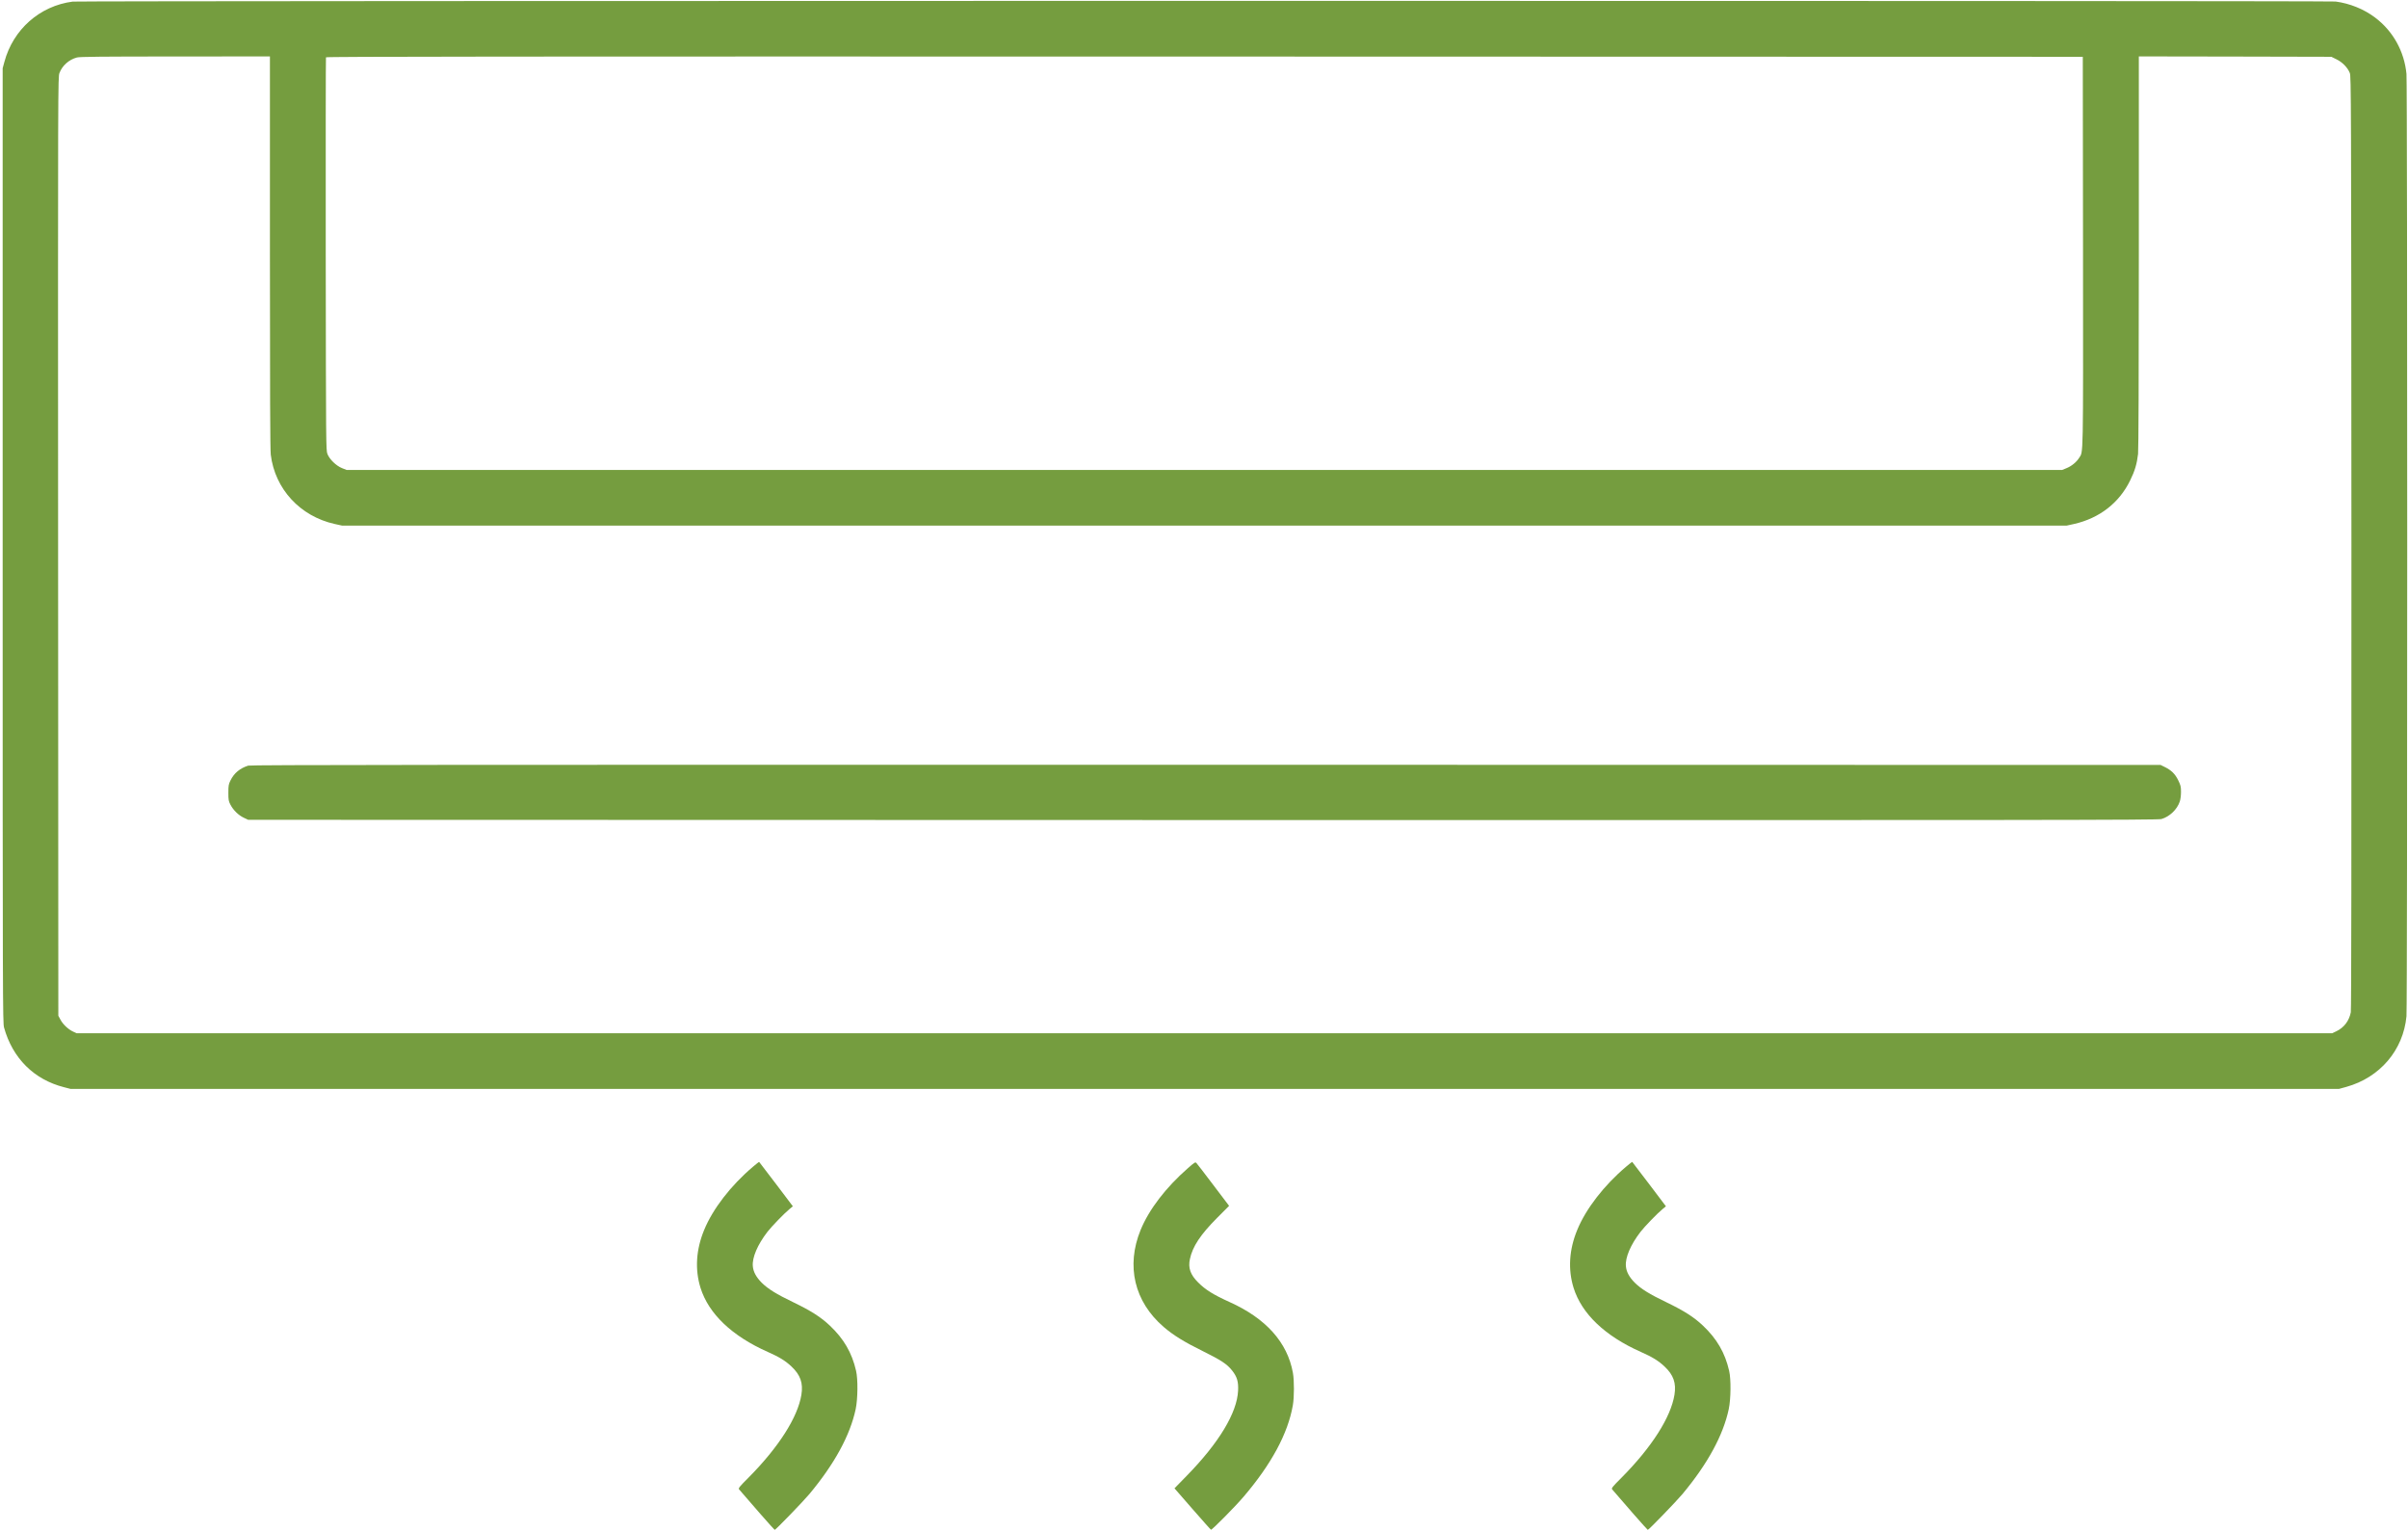
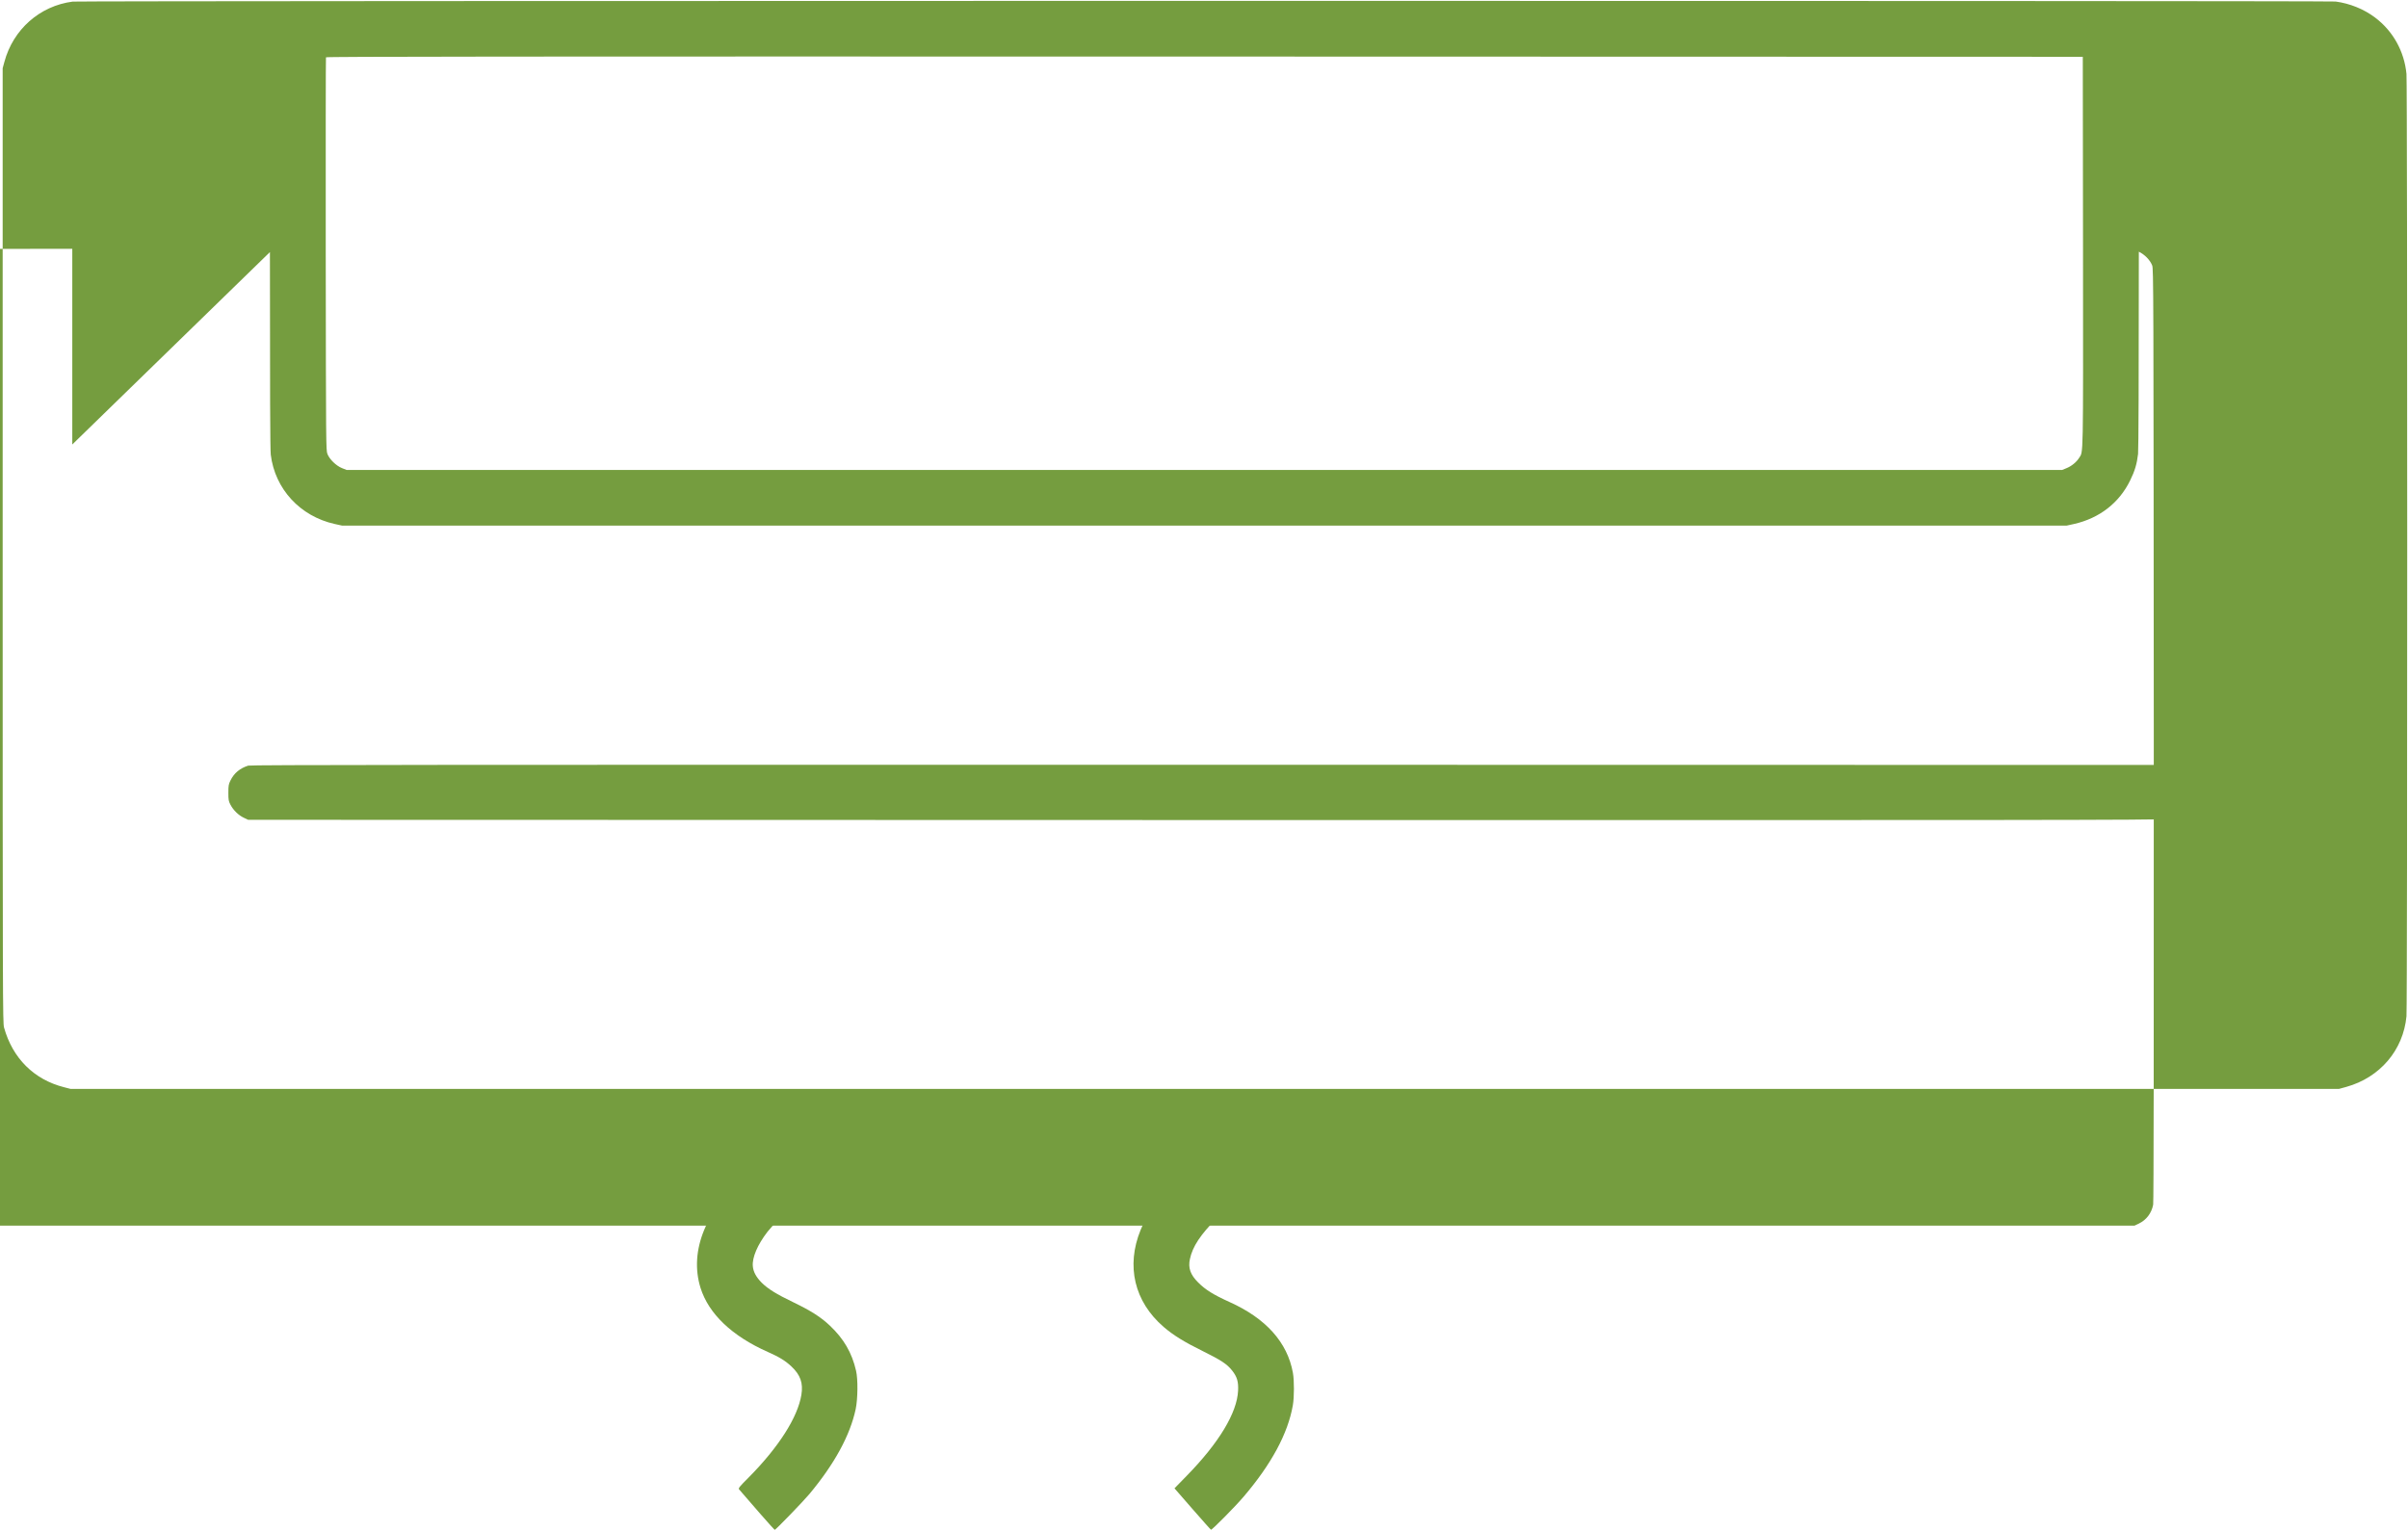
<svg xmlns="http://www.w3.org/2000/svg" version="1.0" width="3158" height="2008" viewBox="0 0 3158 2008" preserveAspectRatio="xMidYMid meet">
  <g transform="translate(0,2008) scale(0.1,-0.1)" fill="#000000" stroke="none">
-     <path d="M953 20059 c-432 -56 -782 -366 -896 -793 l-22 -81 0 -6260 c0 -6008 1 -6263 18 -6325 112 -403 393 -683 787 -783 l85 -22 14875 0 14875 0 95 26 c442 123 748 482 790 927 13 141 13 12227 0 12362 -29 298 -177 563 -412 740 -147 111 -331 185 -518 210 -92 12 -29585 11 -29677 -1z m2587 -3286 c0 -1811 3 -2595 11 -2658 55 -450 385 -808 838 -909 l96 -21 11310 0 11310 0 95 21 c332 75 591 275 735 569 62 125 90 220 105 350 6 59 10 984 10 2653 l0 2562 1263 -2 1262 -3 67 -33 c78 -38 147 -109 175 -180 17 -45 18 -249 21 -6157 1 -4065 -1 -6128 -8 -6164 -21 -112 -89 -202 -190 -250 l-55 -26 -14790 0 -14790 0 -47 22 c-63 29 -134 96 -166 158 l-27 50 -3 6157 c-2 6147 -2 6157 18 6211 37 97 124 175 229 203 35 10 337 13 1289 13 l1242 1 0 -2567z m23778 7 c2 -2779 5 -2618 -52 -2708 -34 -55 -100 -108 -165 -134 l-56 -23 -11250 0 -11250 0 -60 24 c-77 31 -164 116 -191 186 -19 49 -19 110 -22 2620 -1 1414 0 2576 3 2583 3 10 2313 12 11522 10 l11518 -3 3 -2555z" fill="#759D3F" />
+     <path d="M953 20059 c-432 -56 -782 -366 -896 -793 l-22 -81 0 -6260 c0 -6008 1 -6263 18 -6325 112 -403 393 -683 787 -783 l85 -22 14875 0 14875 0 95 26 c442 123 748 482 790 927 13 141 13 12227 0 12362 -29 298 -177 563 -412 740 -147 111 -331 185 -518 210 -92 12 -29585 11 -29677 -1z m2587 -3286 c0 -1811 3 -2595 11 -2658 55 -450 385 -808 838 -909 l96 -21 11310 0 11310 0 95 21 c332 75 591 275 735 569 62 125 90 220 105 350 6 59 10 984 10 2653 c78 -38 147 -109 175 -180 17 -45 18 -249 21 -6157 1 -4065 -1 -6128 -8 -6164 -21 -112 -89 -202 -190 -250 l-55 -26 -14790 0 -14790 0 -47 22 c-63 29 -134 96 -166 158 l-27 50 -3 6157 c-2 6147 -2 6157 18 6211 37 97 124 175 229 203 35 10 337 13 1289 13 l1242 1 0 -2567z m23778 7 c2 -2779 5 -2618 -52 -2708 -34 -55 -100 -108 -165 -134 l-56 -23 -11250 0 -11250 0 -60 24 c-77 31 -164 116 -191 186 -19 49 -19 110 -22 2620 -1 1414 0 2576 3 2583 3 10 2313 12 11522 10 l11518 -3 3 -2555z" fill="#759D3F" />
    <path d="M3255 10036 c-109 -35 -185 -98 -232 -194 -25 -51 -28 -67 -28 -162 0 -96 3 -110 28 -158 38 -72 106 -138 175 -170 l57 -27 12520 -3 c11078 -2 12526 0 12571 13 107 31 206 125 241 230 10 30 16 80 16 128 0 69 -5 86 -37 152 -41 83 -89 130 -176 173 l-55 27 -12520 2 c-10094 1 -12528 -1 -12560 -11z" fill="#759D3F" />
    <path d="M9874 4773 c-289 -245 -526 -552 -639 -828 -107 -258 -123 -519 -48 -760 107 -341 412 -632 883 -841 149 -66 231 -116 310 -191 117 -110 155 -217 130 -371 -48 -296 -299 -689 -693 -1086 -122 -122 -136 -140 -124 -155 134 -158 461 -531 467 -531 13 0 375 374 455 470 330 396 534 771 607 1114 28 132 31 393 5 503 -54 236 -161 420 -343 592 -118 112 -248 195 -480 307 -221 106 -332 175 -415 257 -72 73 -110 142 -116 217 -10 112 61 280 192 450 53 69 222 244 292 301 l41 34 -219 290 c-121 159 -221 291 -223 292 -2 2 -38 -27 -82 -64z" fill="#759D3F" />
    <path d="M15580 4756 c-291 -255 -511 -542 -622 -813 -192 -472 -82 -938 302 -1270 125 -108 272 -199 514 -318 242 -120 318 -170 385 -255 65 -82 84 -146 78 -265 -14 -290 -250 -682 -673 -1115 l-161 -165 235 -270 c129 -148 239 -272 244 -273 12 -5 316 302 424 429 368 430 585 834 649 1203 19 109 19 325 1 426 -72 400 -353 714 -831 929 -210 95 -315 160 -411 256 -102 101 -134 190 -109 307 34 164 139 322 357 541 l157 158 -206 272 c-113 150 -213 280 -222 289 -15 16 -22 12 -111 -66z" fill="#759D3F" />
-     <path d="M21324 4773 c-289 -245 -526 -552 -639 -828 -107 -258 -123 -519 -48 -760 107 -341 412 -632 883 -841 149 -66 231 -116 310 -191 117 -110 155 -217 130 -371 -48 -296 -299 -689 -693 -1086 -122 -122 -136 -140 -124 -155 134 -158 461 -531 467 -531 13 0 375 374 455 470 330 396 534 771 607 1114 28 132 31 393 5 503 -54 236 -161 420 -343 592 -118 112 -248 195 -480 307 -221 106 -332 175 -415 257 -72 73 -110 142 -116 217 -10 112 61 280 192 450 53 69 222 244 292 301 l41 34 -219 290 c-121 159 -221 291 -223 292 -2 2 -38 -27 -82 -64z" fill="#759D3F" />
  </g>
</svg>